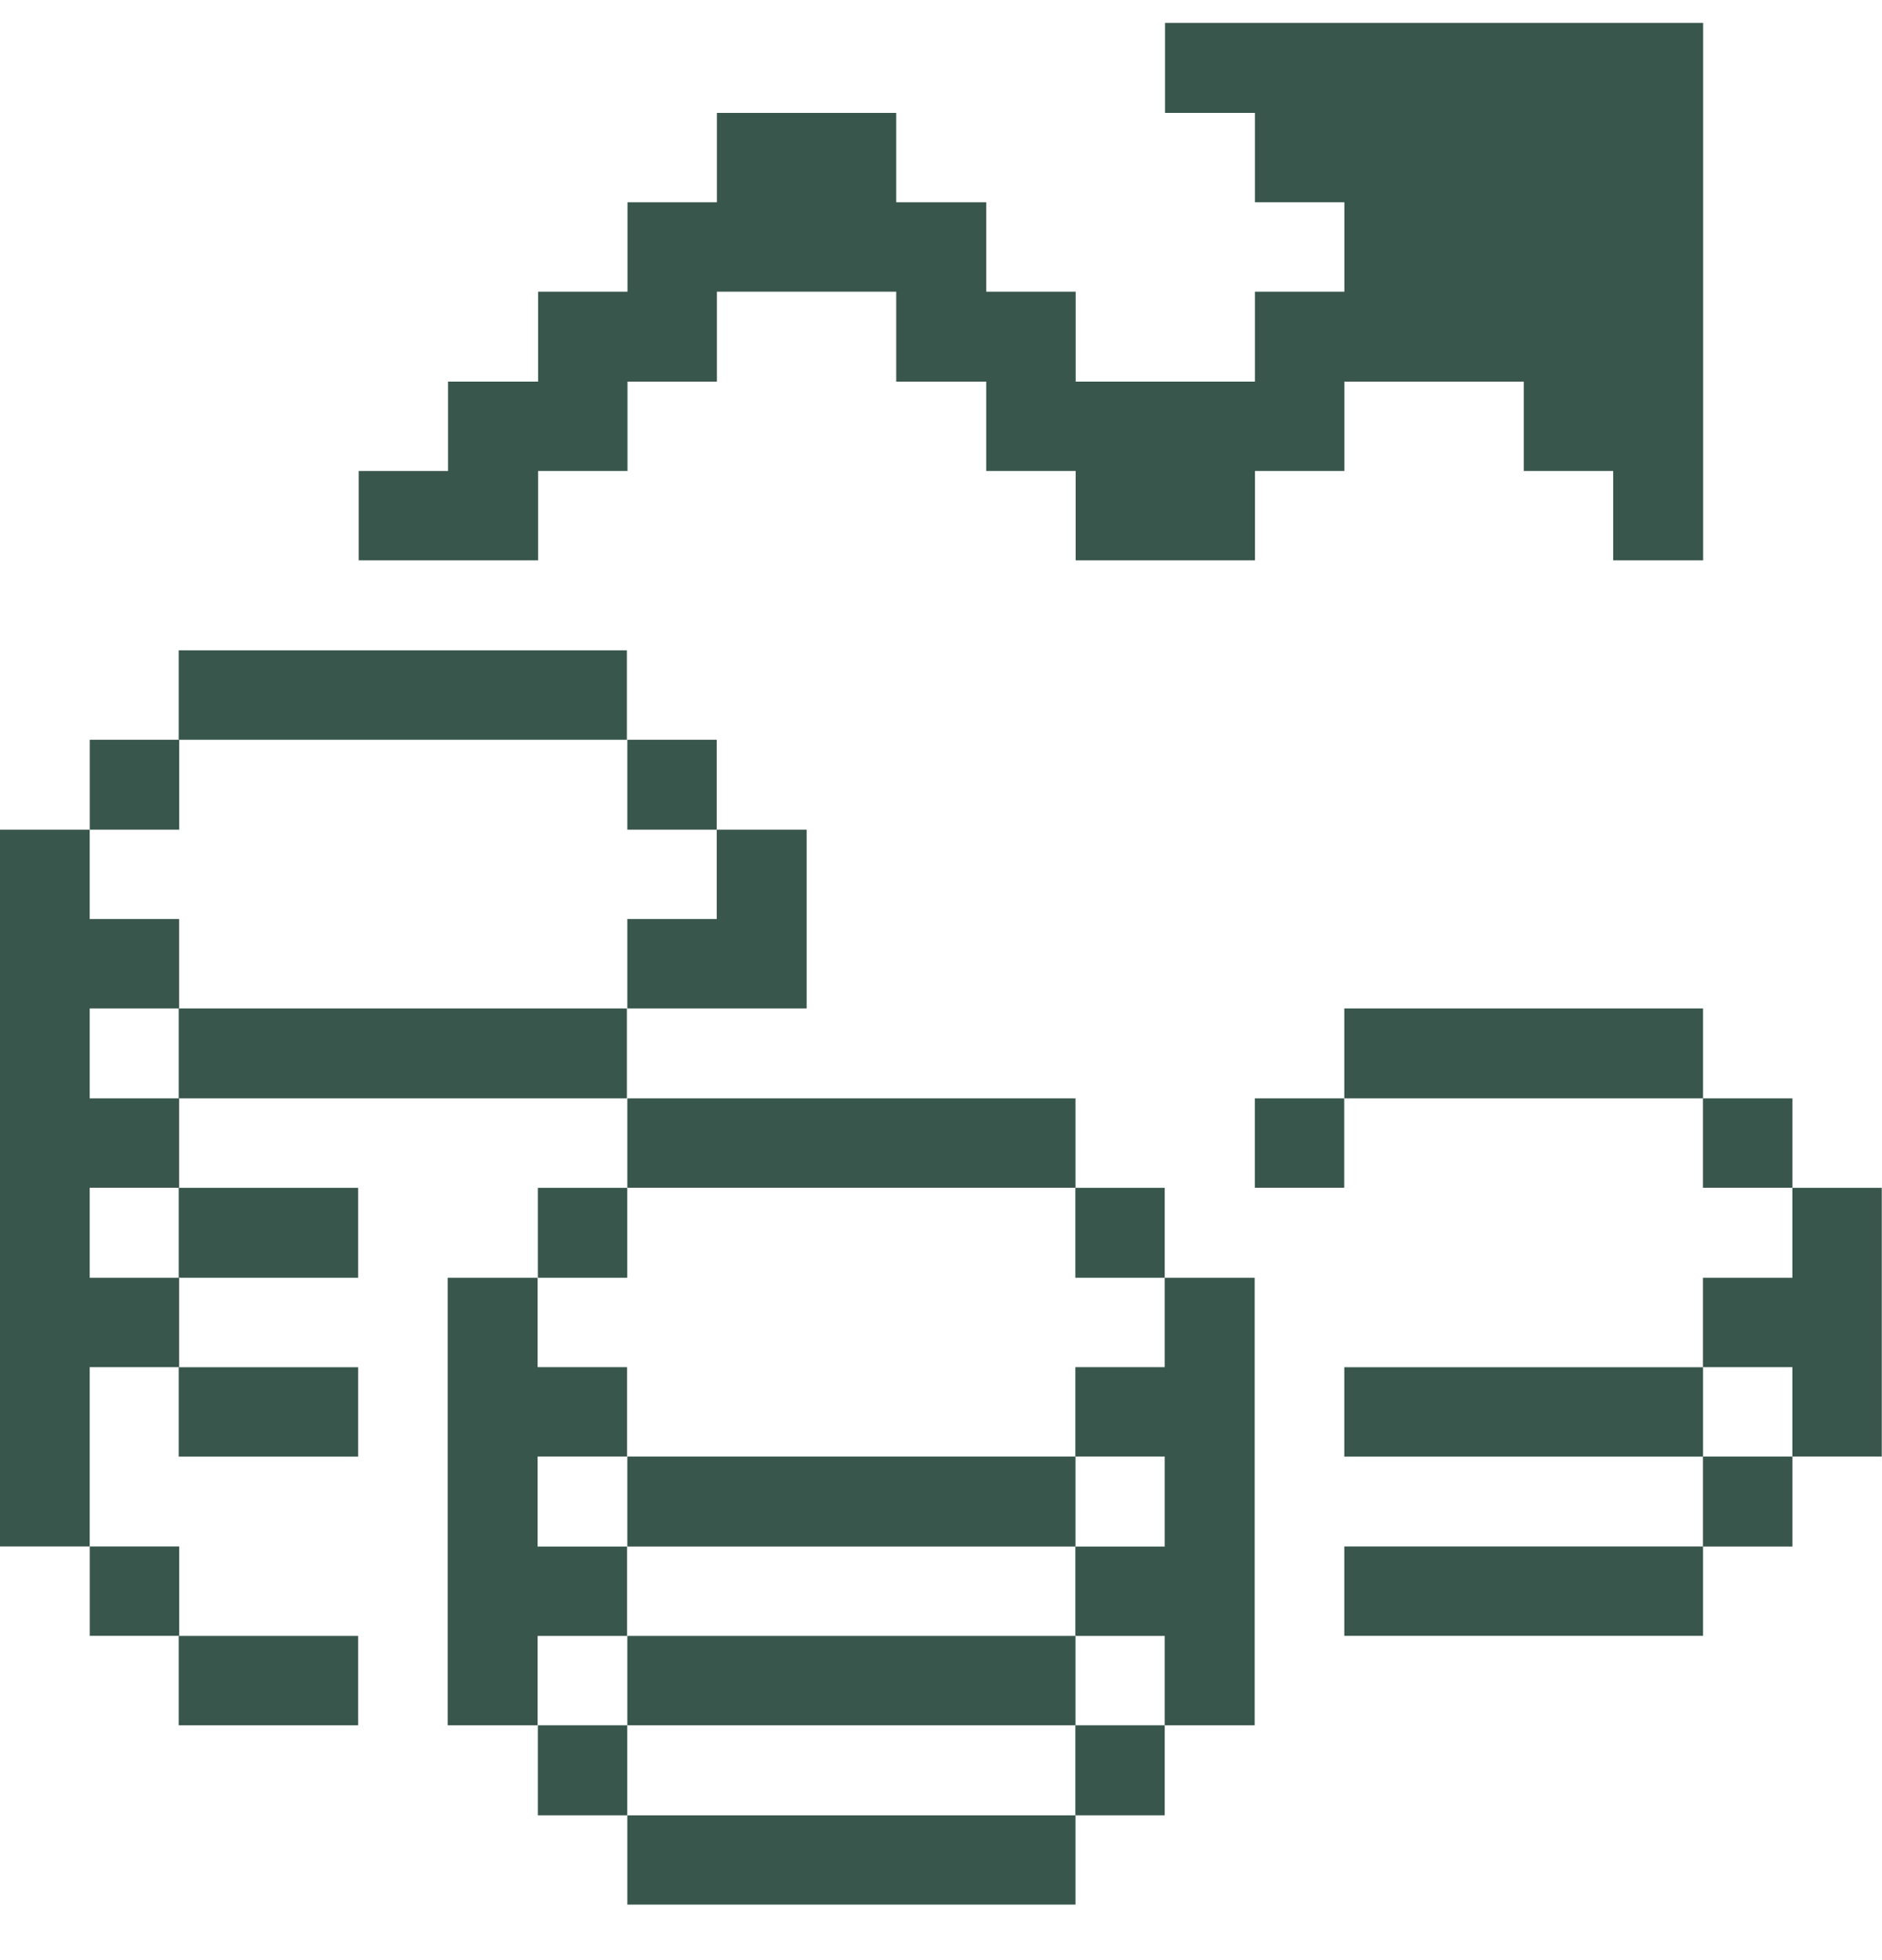
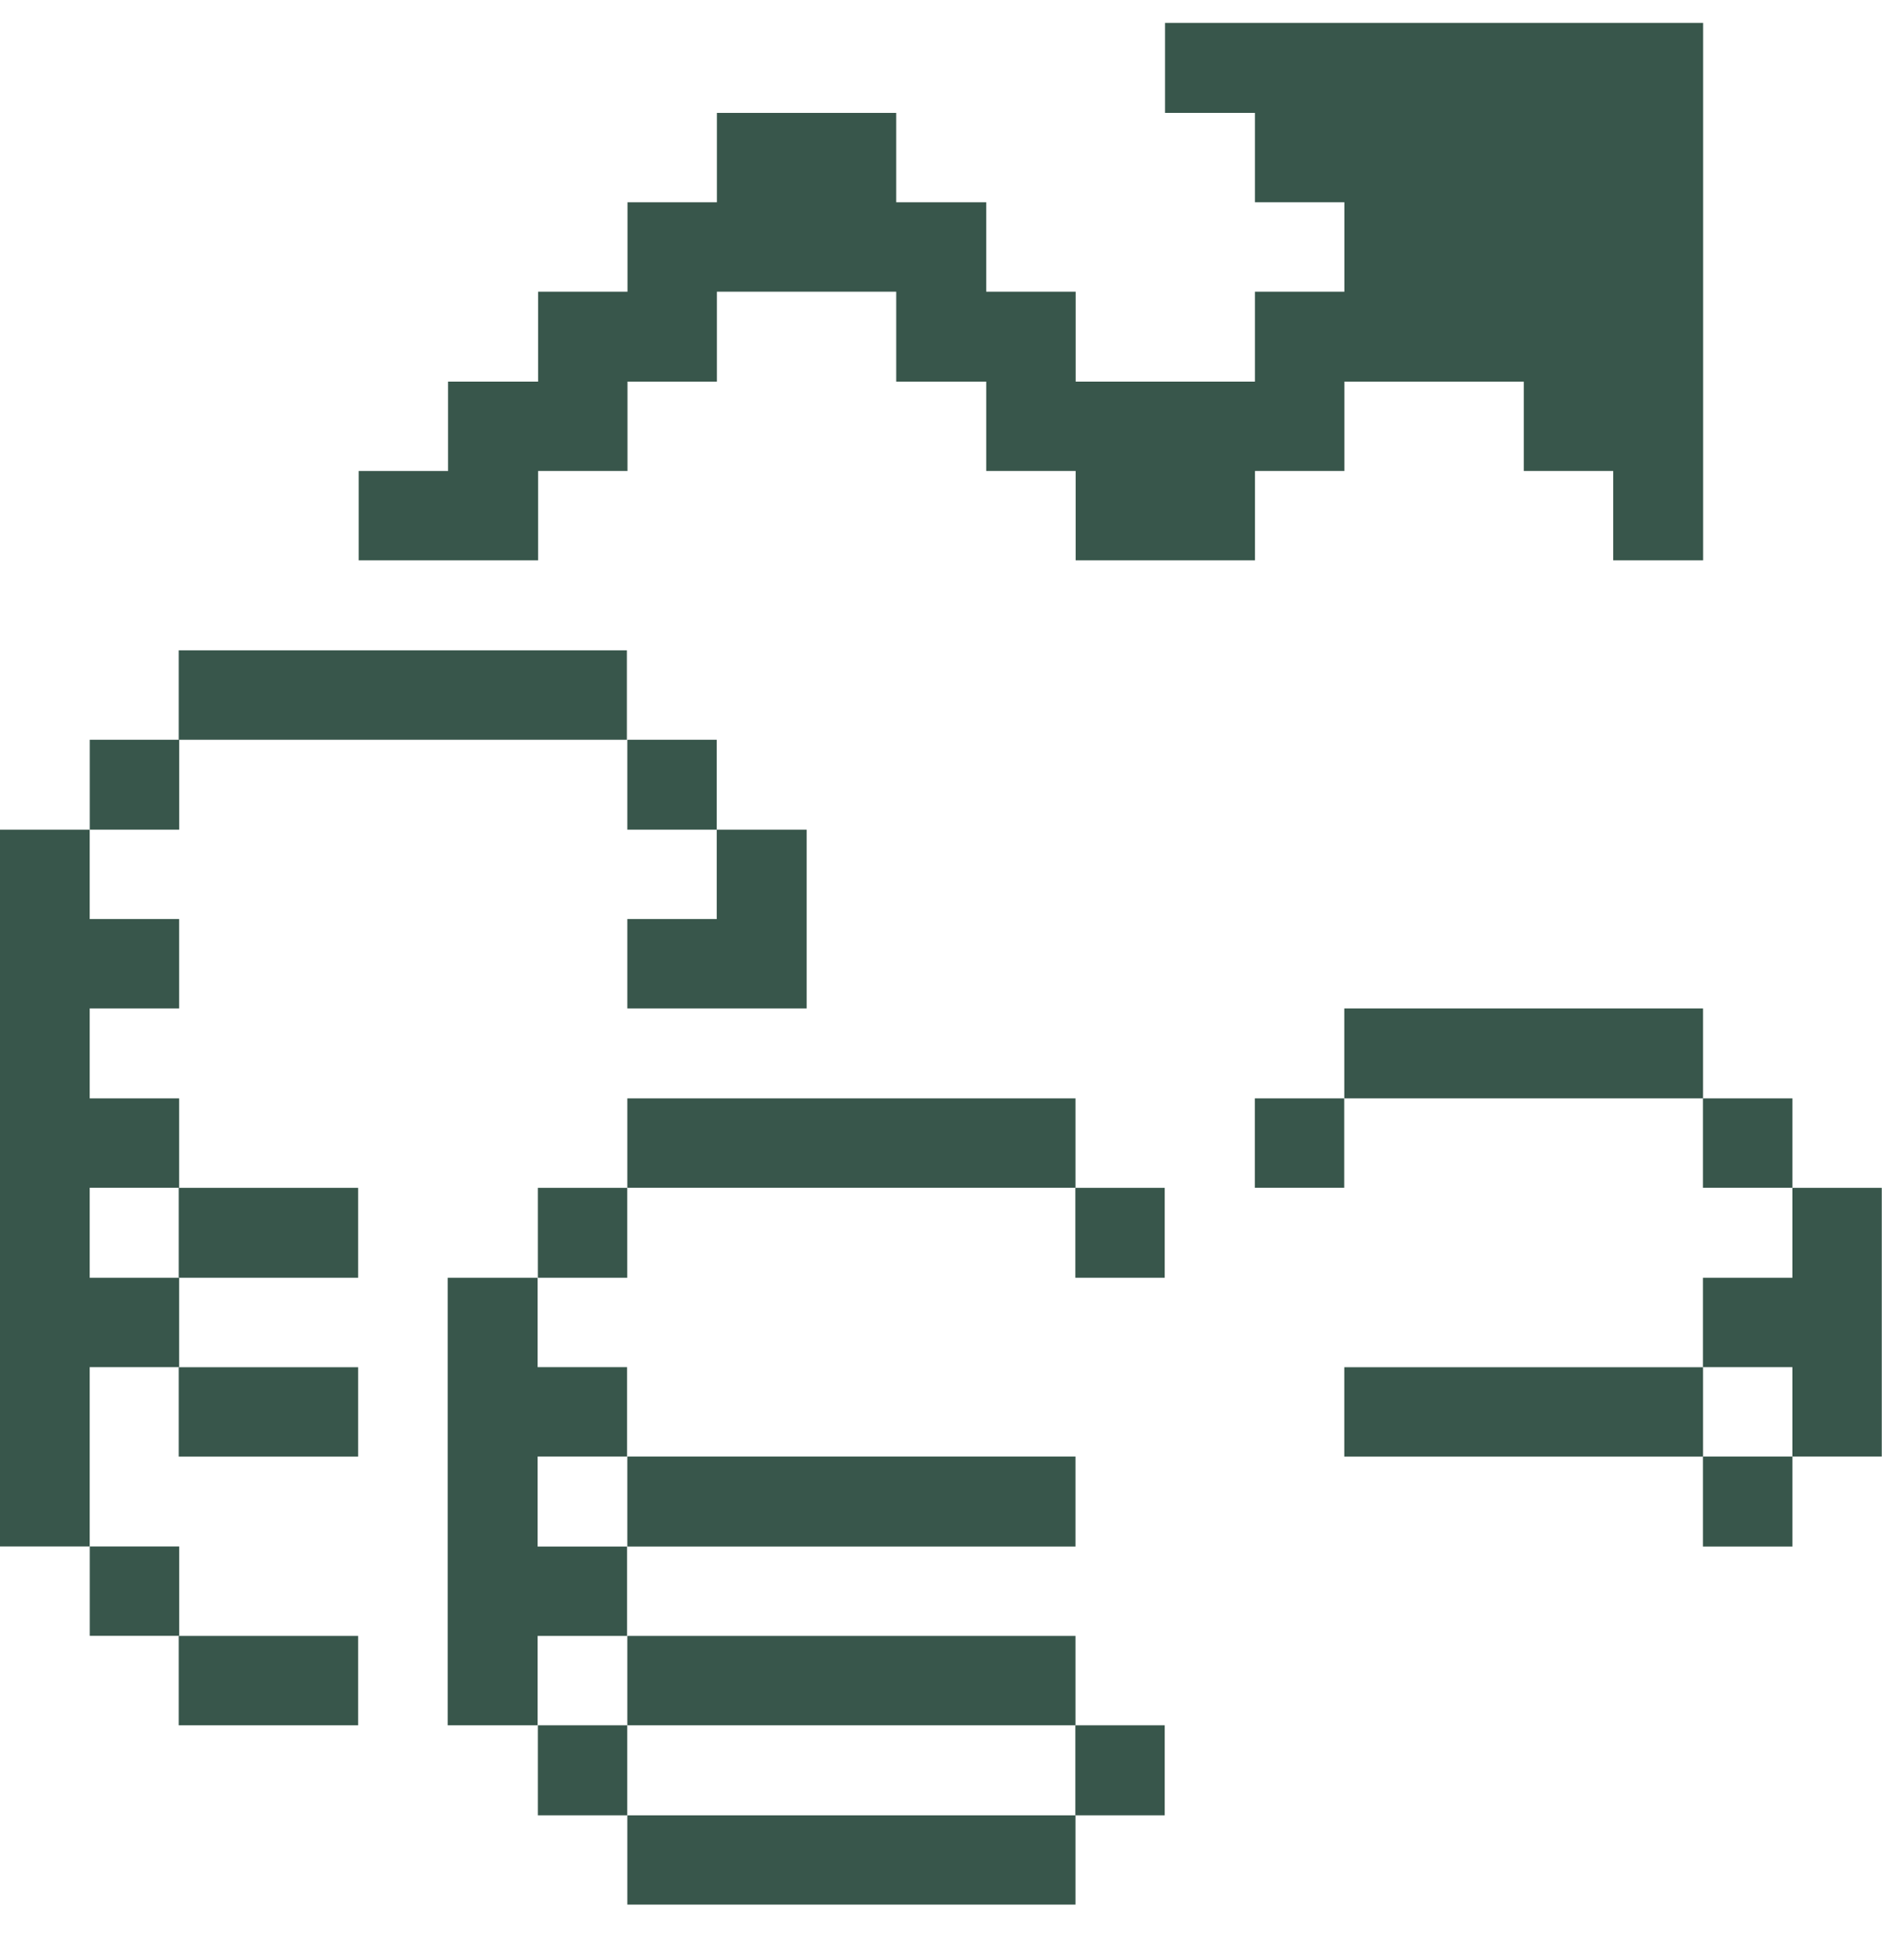
<svg xmlns="http://www.w3.org/2000/svg" width="24" height="25" viewBox="0 0 24 25" fill="none">
  <g clip-path="url(#clip0_2640_2810)">
    <path d="M22.857 16.297H21.717V17.437H22.857V18.577H23.997V15.15H22.857V16.297Z" fill="#38564B" />
    <path d="M22.857 18.577H21.717V19.725H22.857V18.577Z" fill="#38564B" />
    <path d="M22.857 14.009H21.717V15.149H22.857V14.009Z" fill="#38564B" />
    <path d="M21.718 17.438H17.143V18.578H21.718V17.438Z" fill="#38564B" />
    <path d="M21.718 12.862H17.143V14.009H21.718V12.862Z" fill="#38564B" />
-     <path d="M21.718 19.724H17.143V20.864H21.718V19.724Z" fill="#38564B" />
+     <path d="M21.718 19.724V20.864H21.718V19.724Z" fill="#38564B" />
    <path d="M17.142 14.009H16.002V15.149H17.142V14.009Z" fill="#38564B" />
-     <path d="M14.853 17.437H13.713V18.577H14.853V19.725H13.713V20.865H14.853V22.005H16V16.297H14.853V17.437Z" fill="#38564B" />
    <path d="M14.853 22.005H13.713V23.153H14.853V22.005Z" fill="#38564B" />
    <path d="M14.853 15.15H13.713V16.297H14.853V15.15Z" fill="#38564B" />
    <path d="M13.715 23.153H8V24.293H13.715V23.153Z" fill="#38564B" />
    <path d="M13.715 20.865H8V22.005H13.715V20.865Z" fill="#38564B" />
    <path d="M13.715 18.577H8V19.725H13.715V18.577Z" fill="#38564B" />
    <path d="M13.715 14.009H8V15.149H13.715V14.009Z" fill="#38564B" />
    <path d="M8 11.722V12.862H10.287V10.582H9.14V11.722H8Z" fill="#38564B" />
    <path d="M9.14 9.435H8V10.582H9.14V9.435Z" fill="#38564B" />
    <path d="M7.999 22.005H6.859V23.153H7.999V22.005Z" fill="#38564B" />
    <path d="M7.996 20.865V19.725H6.856V18.577H7.996V17.437H6.856V16.297H5.709V22.005H6.856V20.865H7.996Z" fill="#38564B" />
    <path d="M7.999 15.15H6.859V16.297H7.999V15.15Z" fill="#38564B" />
-     <path d="M7.994 12.862H2.279V14.009H7.994V12.862Z" fill="#38564B" />
    <path d="M21.719 7.147V0.292H14.857V1.44H16.004V2.58H17.144V3.72H16.004V4.867H13.717V3.72H12.577V2.58H11.429V1.44H9.142V2.58H8.002V3.72H6.862V4.867H5.714V6.007H4.574V7.147H6.862V6.007H8.002V4.867H9.142V3.72H11.429V4.867H12.577V6.007H13.717V7.147H16.004V6.007H17.144V4.867H19.432V6.007H20.572V7.147H21.719Z" fill="#38564B" />
    <path d="M7.994 8.295H2.279V9.435H7.994V8.295Z" fill="#38564B" />
    <path d="M4.567 20.865H2.279V22.005H4.567V20.865Z" fill="#38564B" />
    <path d="M4.567 17.438H2.279V18.578H4.567V17.438Z" fill="#38564B" />
    <path d="M4.567 15.15H2.279V16.297H4.567V15.15Z" fill="#38564B" />
    <path d="M2.285 19.724H1.145V20.864H2.285V19.724Z" fill="#38564B" />
    <path d="M2.285 9.435H1.145V10.582H2.285V9.435Z" fill="#38564B" />
    <path d="M1.144 12.862H2.284V11.722H1.144V10.582H-0.004V19.724H1.144V17.437H2.284V16.297H1.144V15.149H2.284V14.009H1.144V12.862Z" fill="#38564B" />
  </g>
  <defs>
    <clipPath id="clip0_2640_2810">
      <rect width="24" height="24" fill="white" transform="translate(0 0.292)" />
    </clipPath>
  </defs>
</svg>